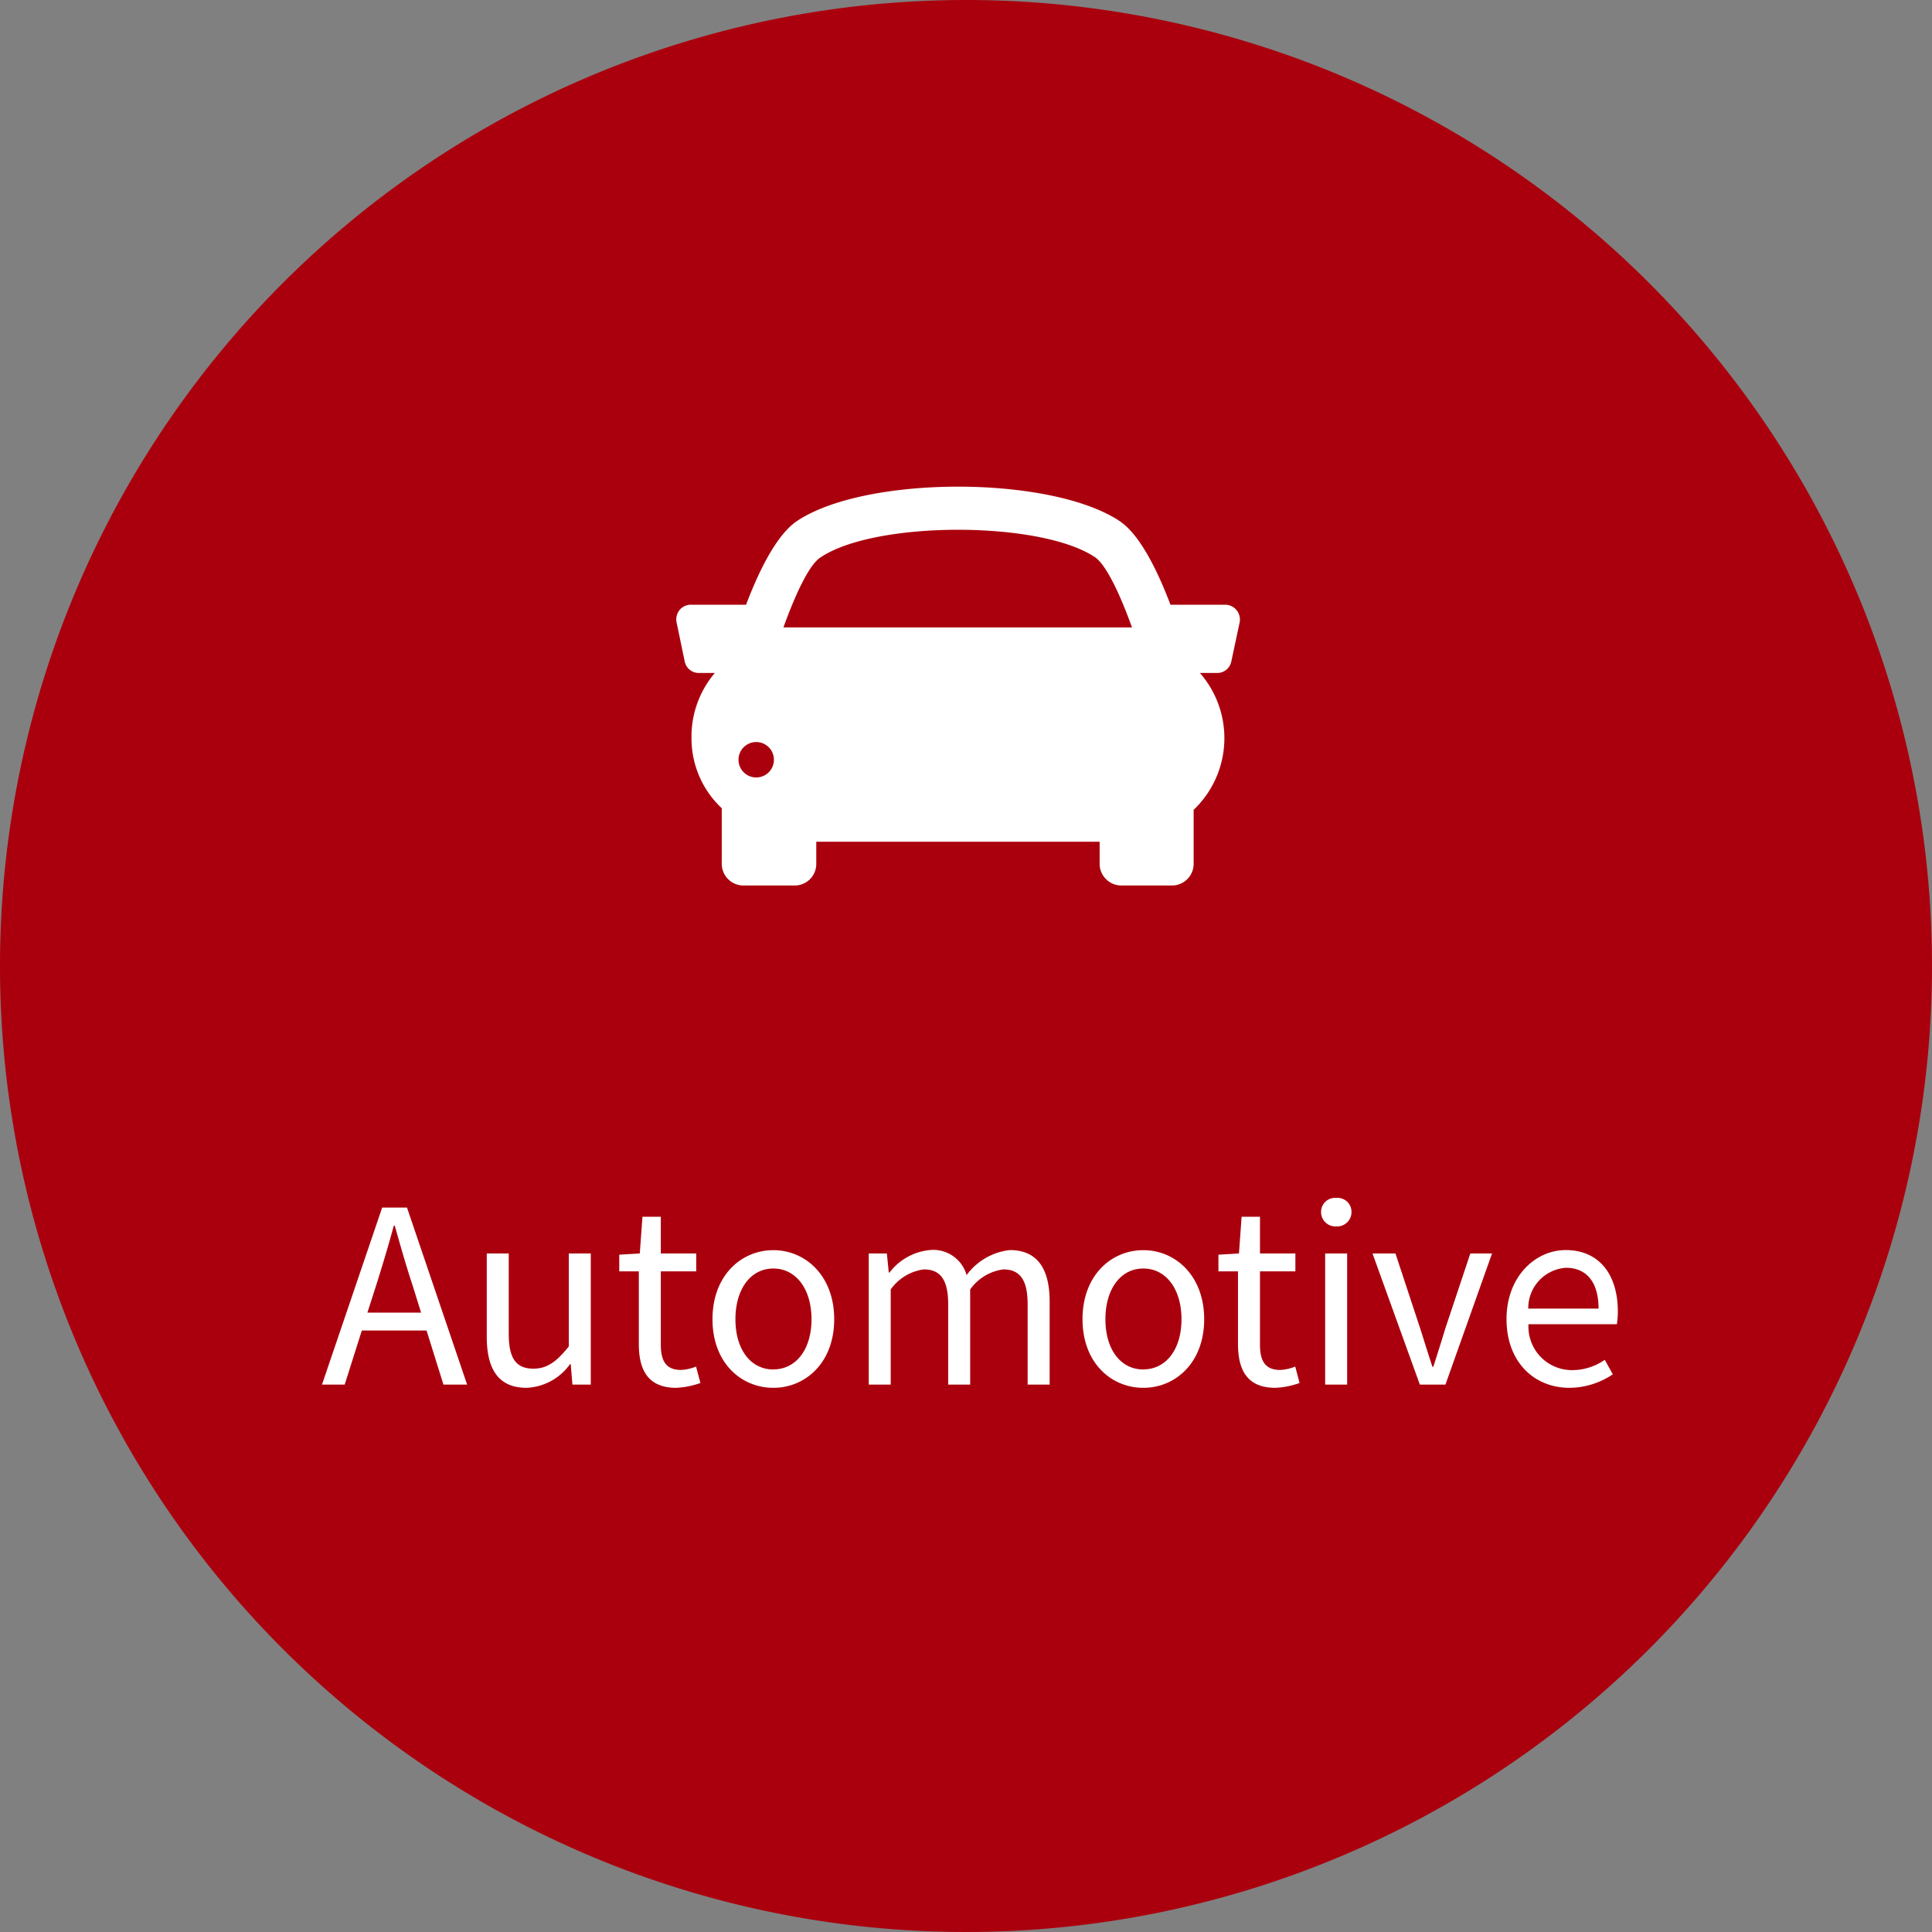
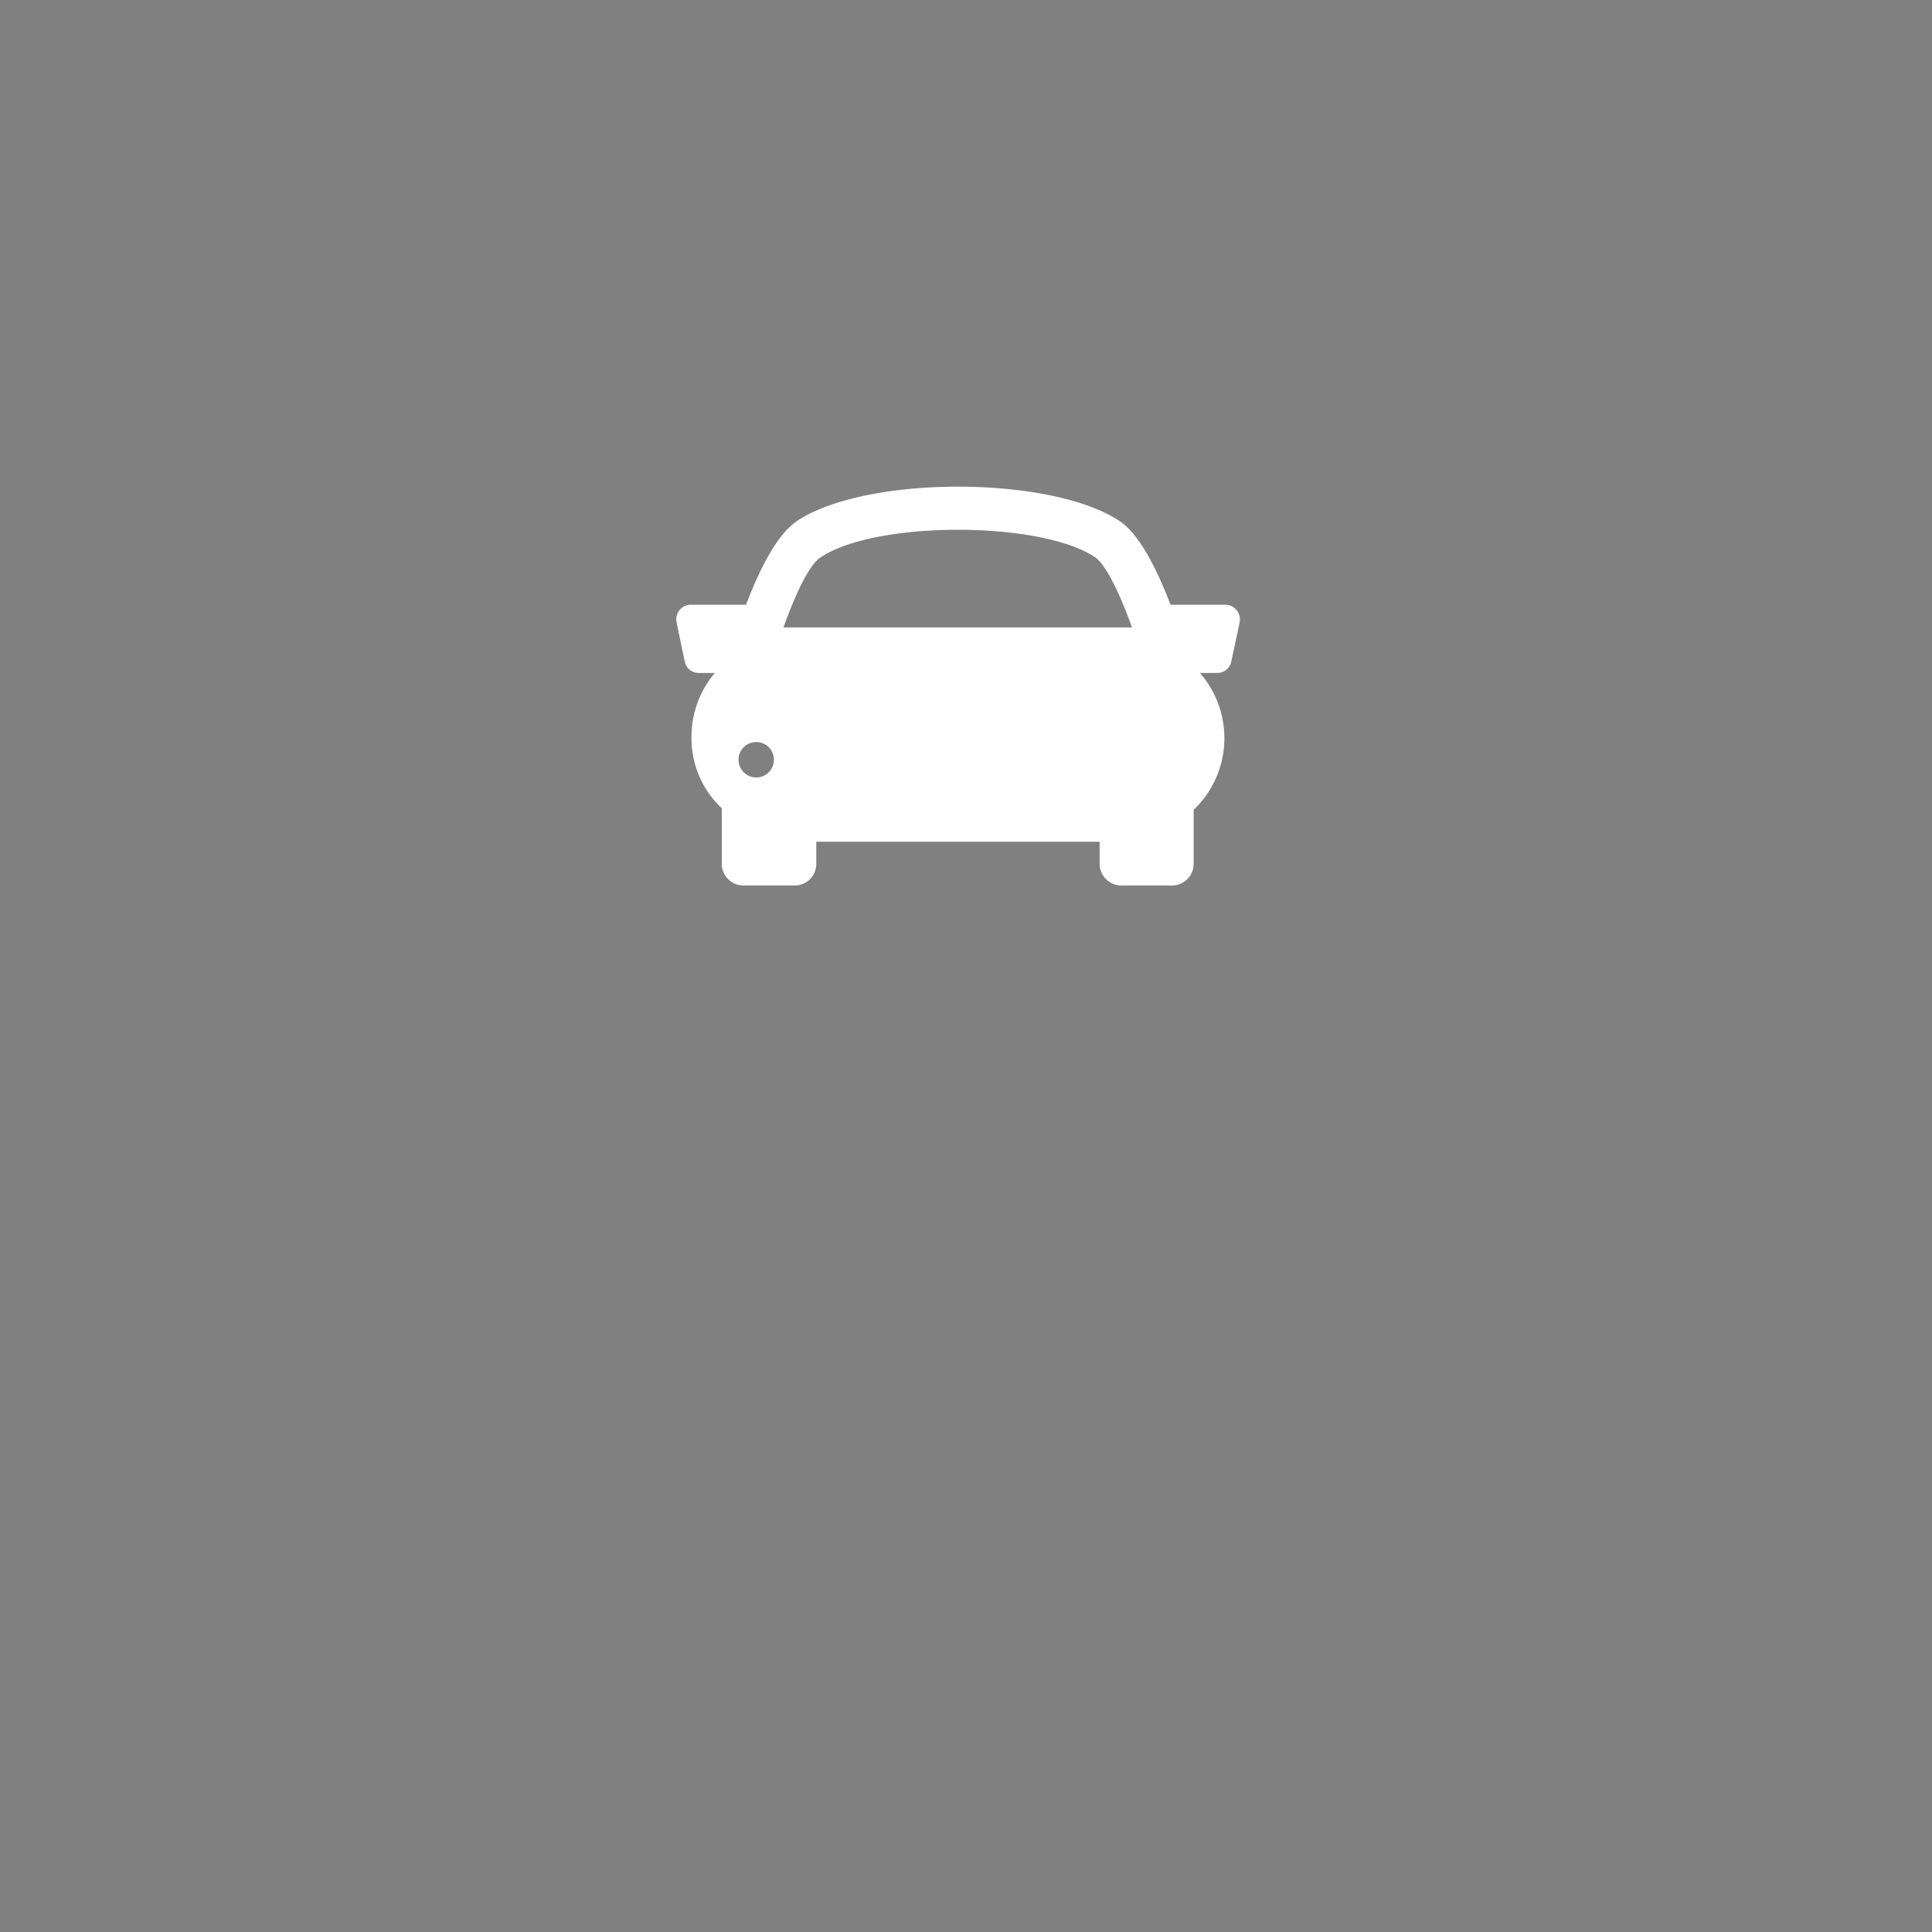
<svg xmlns="http://www.w3.org/2000/svg" width="120" height="120" viewBox="0 0 120 120">
  <rect x="0" y="0" width="120" height="120" fill="#808080" stroke="none" />
  <g id="automotive" transform="translate(-12355 -5060)">
-     <path id="Path_596" data-name="Path 596" d="M60,0A60,60,0,1,1,0,60,60,60,0,0,1,60,0Z" transform="translate(12355 5060)" fill="#aa000d" />
-     <path id="Path_597" data-name="Path 597" d="M-37.717-4.47l.54-1.68c.39-1.245.75-2.43,1.1-3.72h.06c.36,1.275.7,2.475,1.11,3.72l.525,1.68ZM-32.993,0h1.47l-3.735-10.995H-36.8L-40.538,0h1.41l1.065-3.36h4.02Zm5.16.2a3.494,3.494,0,0,0,2.7-1.47h.045L-24.983,0h1.14V-8.145h-1.365V-2.37c-.78.975-1.365,1.38-2.2,1.38-1.08,0-1.53-.645-1.53-2.16V-8.145h-1.365v5.16C-30.308-.915-29.542.2-27.833.2Zm9.3,0a5.128,5.128,0,0,0,1.5-.3l-.27-1.02a2.886,2.886,0,0,1-.93.21c-.945,0-1.26-.57-1.26-1.575V-7.035h2.2v-1.11h-2.2v-2.28h-1.14l-.165,2.28-1.275.075v1.035h1.215V-2.52C-20.858-.885-20.273.2-18.533.2Zm6.03,0c1.995,0,3.78-1.56,3.78-4.26s-1.785-4.29-3.78-4.29-3.78,1.575-3.78,4.29S-14.5.2-12.5.2Zm0-1.14c-1.41,0-2.355-1.245-2.355-3.12s.945-3.15,2.355-3.15,2.37,1.275,2.37,3.15S-11.093-.945-12.5-.945ZM-6.578,0h1.365V-5.91A3.008,3.008,0,0,1-3.158-7.155c1.035,0,1.515.645,1.515,2.175V0H-.278V-5.91A3.008,3.008,0,0,1,1.777-7.155c1.035,0,1.515.645,1.515,2.175V0H4.658V-5.16c0-2.085-.8-3.195-2.475-3.195A3.85,3.85,0,0,0-.5-6.8a2.148,2.148,0,0,0-2.25-1.56A3.579,3.579,0,0,0-5.288-6.96h-.045l-.12-1.185H-6.578ZM10.477.2c1.995,0,3.78-1.56,3.78-4.26s-1.785-4.29-3.78-4.29S6.7-6.78,6.7-4.065,8.482.2,10.477.2Zm0-1.14c-1.41,0-2.355-1.245-2.355-3.12s.945-3.15,2.355-3.15,2.37,1.275,2.37,3.15S11.887-.945,10.477-.945ZM18.682.2a5.128,5.128,0,0,0,1.5-.3l-.27-1.02a2.886,2.886,0,0,1-.93.21c-.945,0-1.26-.57-1.26-1.575V-7.035h2.2v-1.11h-2.2v-2.28h-1.14l-.165,2.28-1.275.075v1.035h1.215V-2.52C16.358-.885,16.942.2,18.682.2Zm3.09-.2h1.365V-8.145H21.772Zm.69-9.825a.892.892,0,0,0,.945-.885.867.867,0,0,0-.945-.885.867.867,0,0,0-.945.885A.892.892,0,0,0,22.462-9.825ZM27.652,0h1.59l2.895-8.145h-1.35L29.242-3.51c-.24.8-.51,1.635-.75,2.4h-.06c-.255-.765-.51-1.6-.765-2.4l-1.53-4.635H24.712Zm9.285.2a4.848,4.848,0,0,0,2.7-.84l-.5-.9A3.511,3.511,0,0,1,37.1-.9a2.7,2.7,0,0,1-2.7-2.85h5.49a5.329,5.329,0,0,0,.06-.78c0-2.325-1.17-3.825-3.24-3.825-1.89,0-3.675,1.65-3.675,4.29C33.038-1.38,34.778.2,36.938.2Zm-2.55-4.92a2.506,2.506,0,0,1,2.34-2.535c1.275,0,2.025.885,2.025,2.535Z" transform="translate(12415.537 5146)" fill="#fff" />
    <g id="Group_407" data-name="Group 407" transform="translate(11432 590)">
      <rect id="Rectangle_160" data-name="Rectangle 160" width="35" height="35" transform="translate(965 4495)" fill="none" />
      <g id="Layer_2" data-name="Layer 2" transform="translate(965 4495)">
        <g id="wearabledisplay">
-           <rect id="Rectangle_167" data-name="Rectangle 167" width="35" height="35" fill="none" />
          <path id="Path_263" data-name="Path 263" d="M34.8,12.89a.91.91,0,0,0-.69-.33H30.7c-.84-2.21-1.93-4.39-3.18-5.21-4.3-2.83-15.73-2.83-20,0-1.25.83-2.34,3-3.18,5.21H.9a.91.91,0,0,0-.69.33.93.93,0,0,0-.19.75l.51,2.45a.89.89,0,0,0,.87.71h1a6.09,6.09,0,0,0-1.45,4,5.94,5.94,0,0,0,1.88,4.4h0v3.42A1.35,1.35,0,0,0,4.22,30H7.36A1.34,1.34,0,0,0,8.7,28.66V27.28H26.3v1.38A1.35,1.35,0,0,0,27.65,30h3.14a1.35,1.35,0,0,0,1.35-1.34V25.3a6.15,6.15,0,0,0,.39-8.5H33.6a.89.89,0,0,0,.88-.72L35,13.64a.93.93,0,0,0-.2-.75ZM9,9.6c3.4-2.26,13.61-2.26,17,0,.67.44,1.53,2.2,2.31,4.37H6.66C7.44,11.81,8.3,10,9,9.6ZM5,21.09a1.1,1.1,0,1,1-.06,0Zm22.51,2.65a2.726,2.726,0,1,0-.06,0Z" fill="#fff" />
        </g>
      </g>
    </g>
  </g>
</svg>